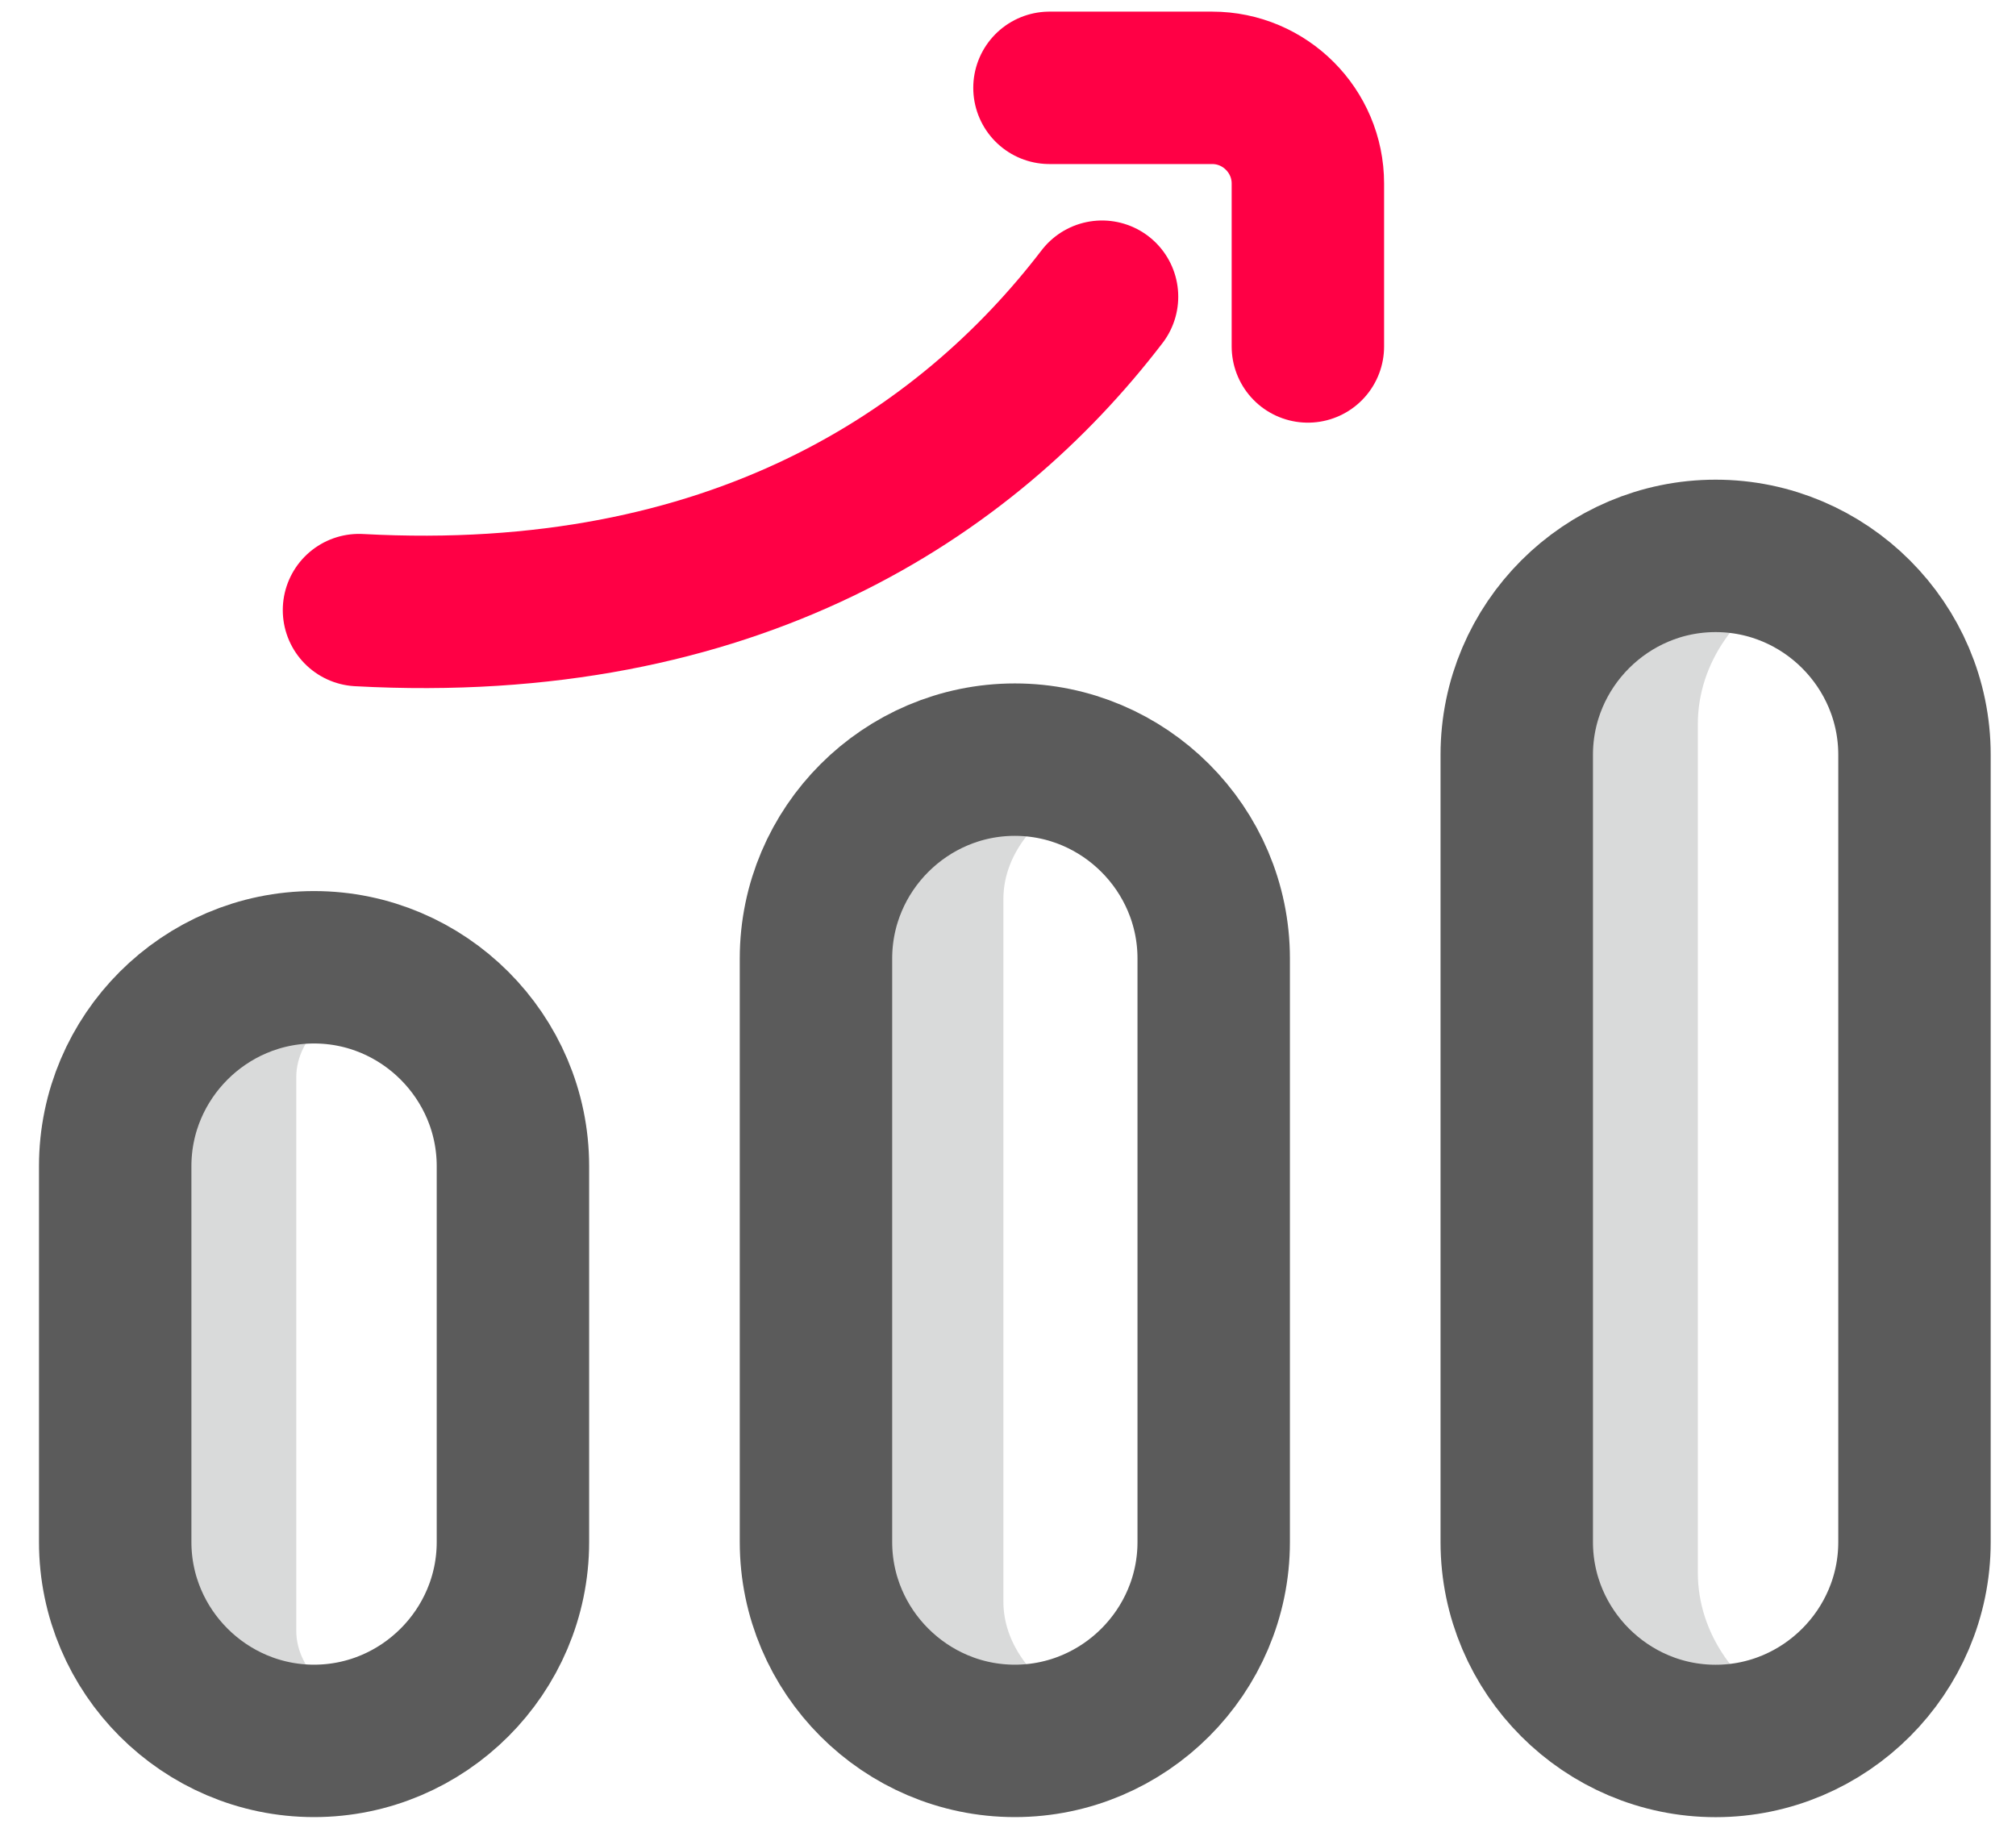
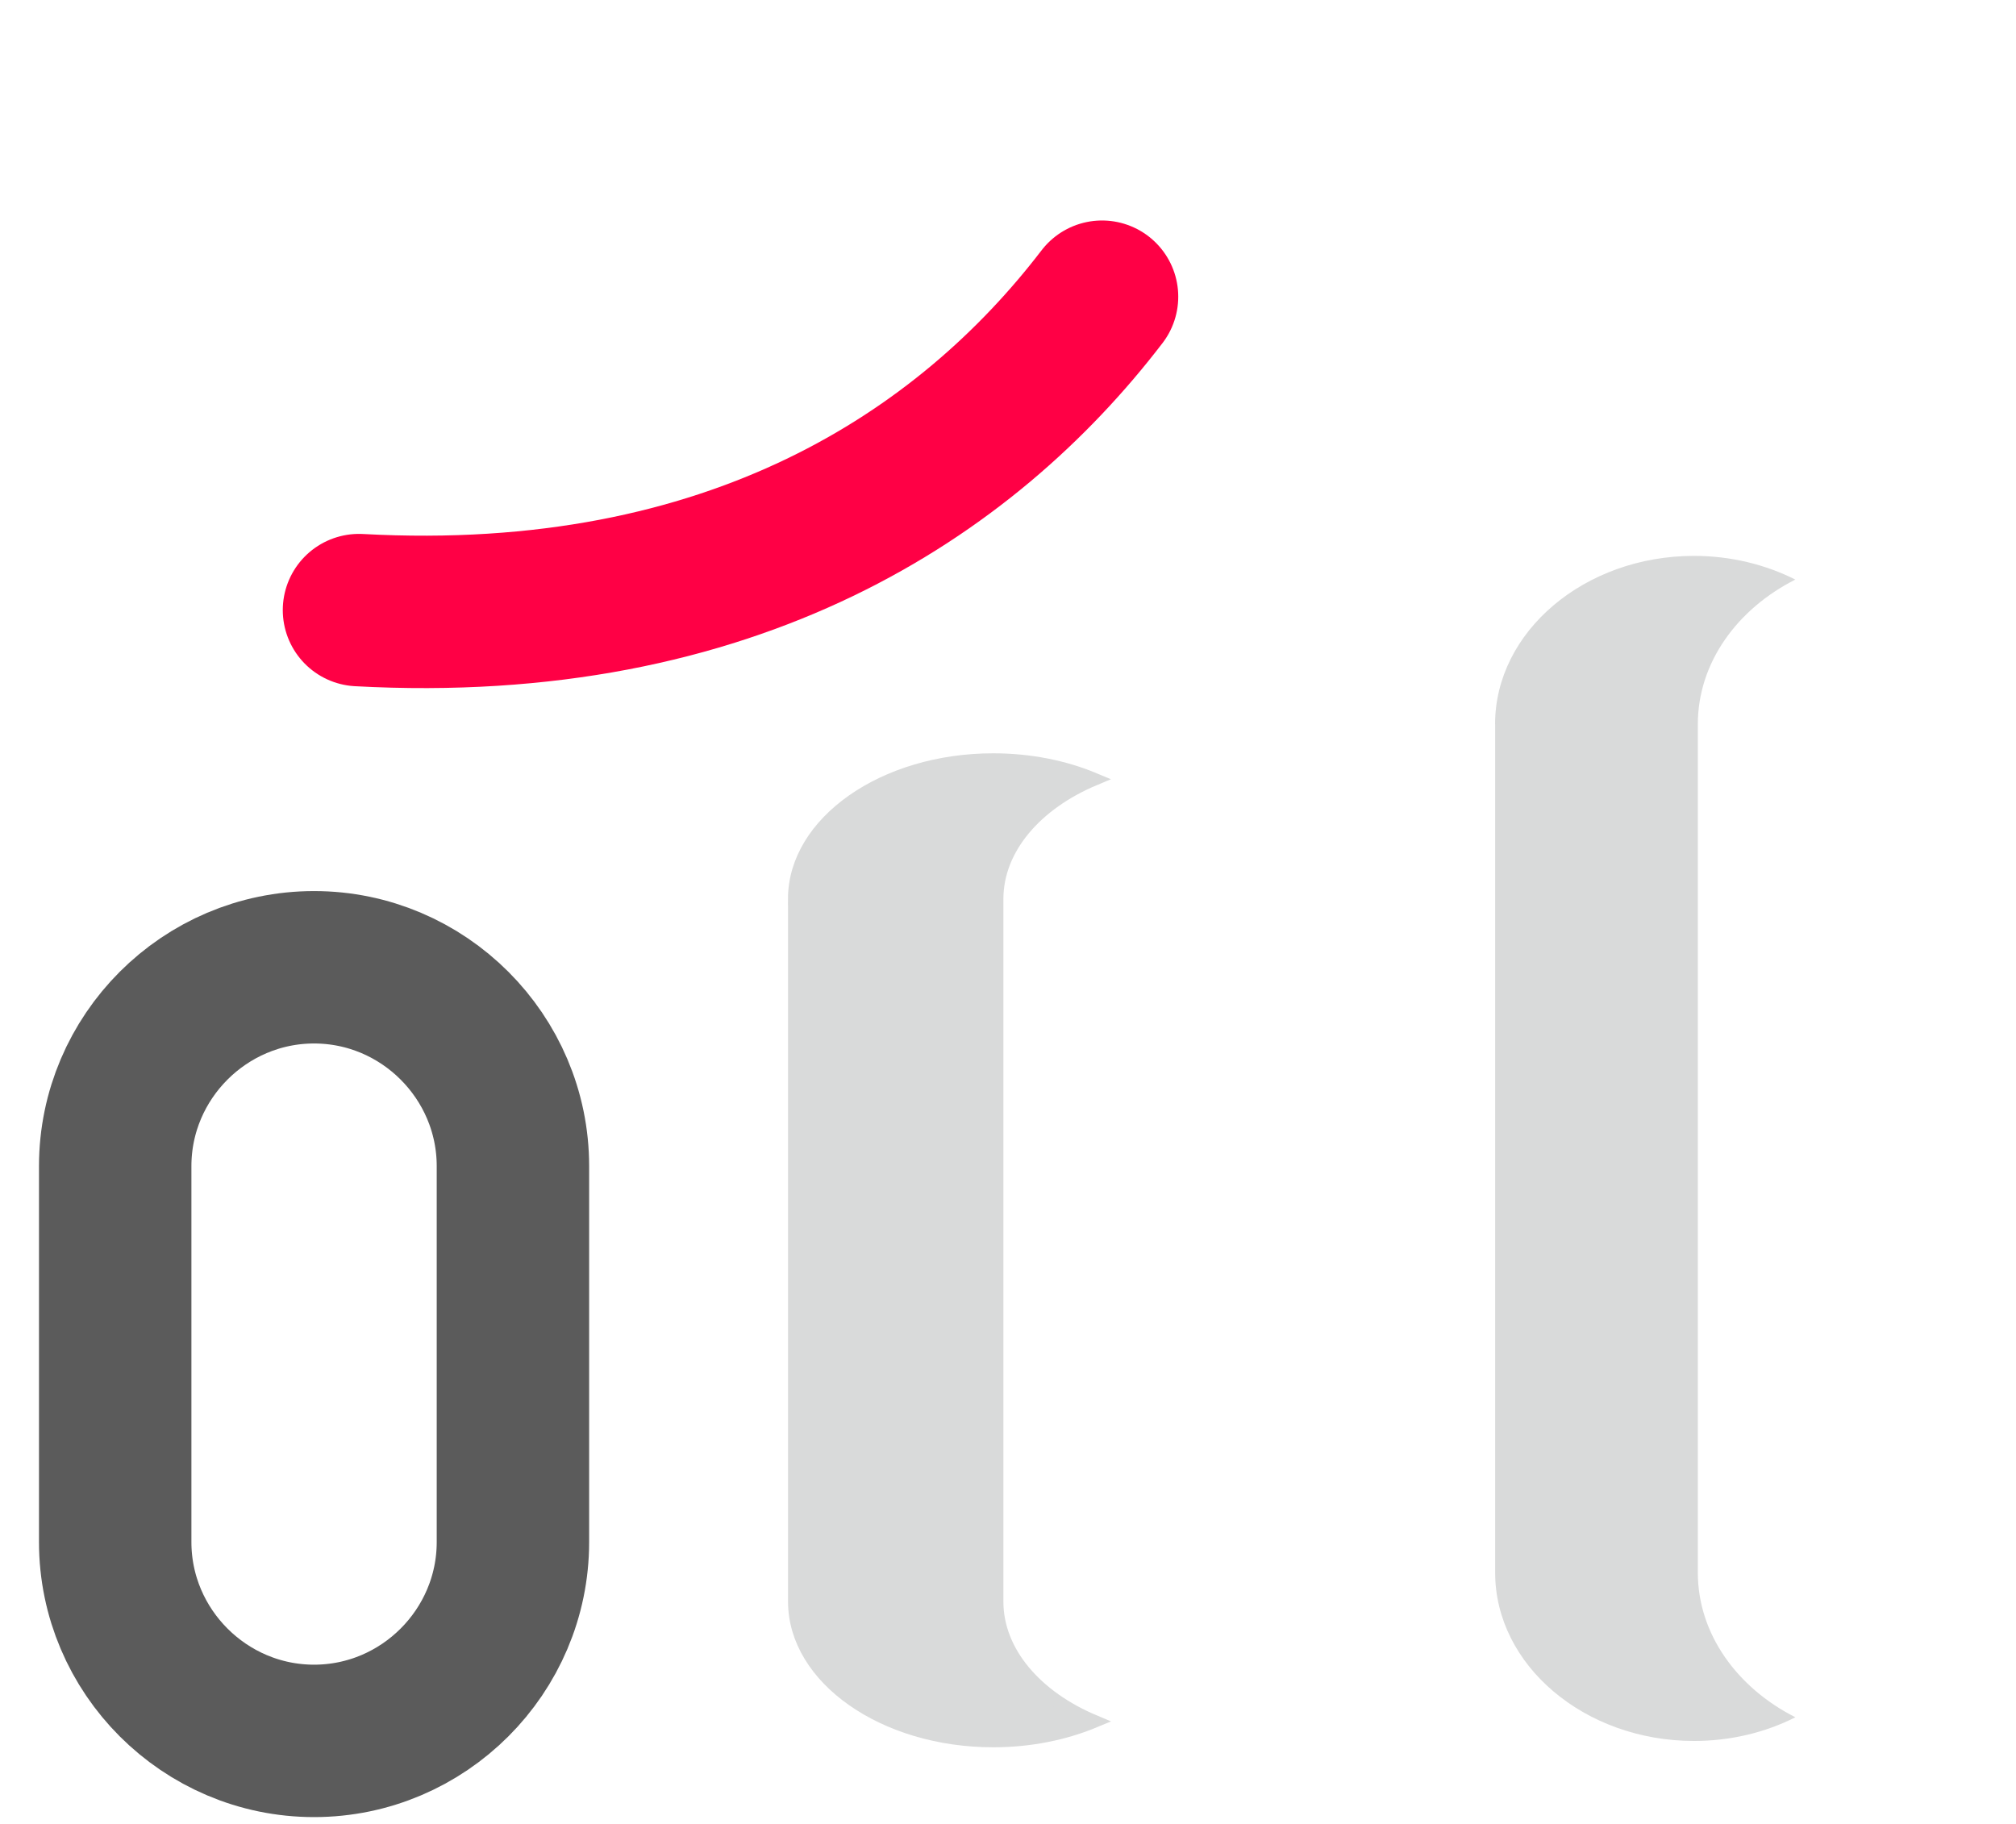
<svg xmlns="http://www.w3.org/2000/svg" xml:space="preserve" width="100%" height="100%" version="1.1" style="shape-rendering:geometricPrecision; text-rendering:geometricPrecision; image-rendering:optimizeQuality; fill-rule:evenodd; clip-rule:evenodd" viewBox="0 0 28 25.33">
  <defs>
    <style type="text/css">
   
    .str0 {stroke:#5B5B5B;stroke-width:2.117;stroke-miterlimit:22.926}
    .str1 {stroke:#D9DADA;stroke-width:0.176;stroke-miterlimit:22.926}
    .str2 {stroke:#FF0045;stroke-width:2.117;stroke-linecap:round;stroke-linejoin:round;stroke-miterlimit:22.926}
    .fil0 {fill:none}
    .fil1 {fill:#D9DADA}
   
  </style>
  </defs>
  <g id="Layer_x0020_1">
    <rect class="fil0" x="-0.055" y="0.035" width="28" height="25.33" />
    <path class="fil1" d="M20.766 10.059l0 11.784c0,1.286 1.243,2.338 2.762,2.338 0.513,0 0.995,-0.12 1.408,-0.329 -0.809,-0.409 -1.355,-1.158 -1.355,-2.009l0 -11.784c0,-0.852 0.545,-1.6 1.354,-2.009 -0.413,-0.208 -0.894,-0.329 -1.408,-0.329 -1.519,0 -2.762,1.052 -2.762,2.338z" />
-     <path class="fil0 str0" d="M23.828 7.721l0 0c1.519,0 2.762,1.243 2.762,2.762l0 10.936c0,1.519 -1.243,2.762 -2.762,2.762l-0 0c-1.519,0 -2.762,-1.243 -2.762,-2.762l0 -10.936c0,-1.519 1.243,-2.762 2.762,-2.762z" />
    <path class="fil1 str1" d="M11.033 12.487l0 9.758c0,1.065 1.243,1.936 2.762,1.936 0.513,0 0.995,-0.1 1.408,-0.272 -0.809,-0.339 -1.355,-0.959 -1.355,-1.664l0 -9.758c0,-0.705 0.545,-1.325 1.354,-1.664 -0.413,-0.173 -0.894,-0.272 -1.408,-0.272 -1.519,0 -2.762,0.871 -2.762,1.936z" />
-     <path class="fil1" d="M1.3 14.961l0 7.693c0,0.839 1.243,1.526 2.762,1.526 0.513,0 0.995,-0.079 1.408,-0.215 -0.809,-0.267 -1.355,-0.756 -1.355,-1.312l0 -7.693c0,-0.556 0.545,-1.045 1.354,-1.312 -0.413,-0.136 -0.894,-0.215 -1.408,-0.215 -1.519,0 -2.762,0.687 -2.762,1.526z" />
-     <path class="fil0 str0" d="M14.095 10.551l0 0c1.519,0 2.762,1.243 2.762,2.762l0 8.105c0,1.519 -1.243,2.762 -2.762,2.762l-0 0c-1.519,0 -2.762,-1.243 -2.762,-2.762l0 -8.105c0,-1.519 1.243,-2.762 2.762,-2.762z" />
    <path class="fil0 str0" d="M4.362 13.435l0 0c1.519,0 2.762,1.243 2.762,2.762l0 5.221c0,1.519 -1.243,2.762 -2.762,2.762l-0 0c-1.519,0 -2.762,-1.243 -2.762,-2.762l0 -5.221c0,-1.519 1.243,-2.762 2.762,-2.762z" />
    <path class="fil0 str2" d="M4.986 8.474c5.189,0.283 8.436,-1.892 10.32,-4.353" />
-     <path class="fil0 str2" d="M14.576 1.22l2.26 0c0.732,0 1.329,0.597 1.329,1.329l0 2.263" />
  </g>
</svg>